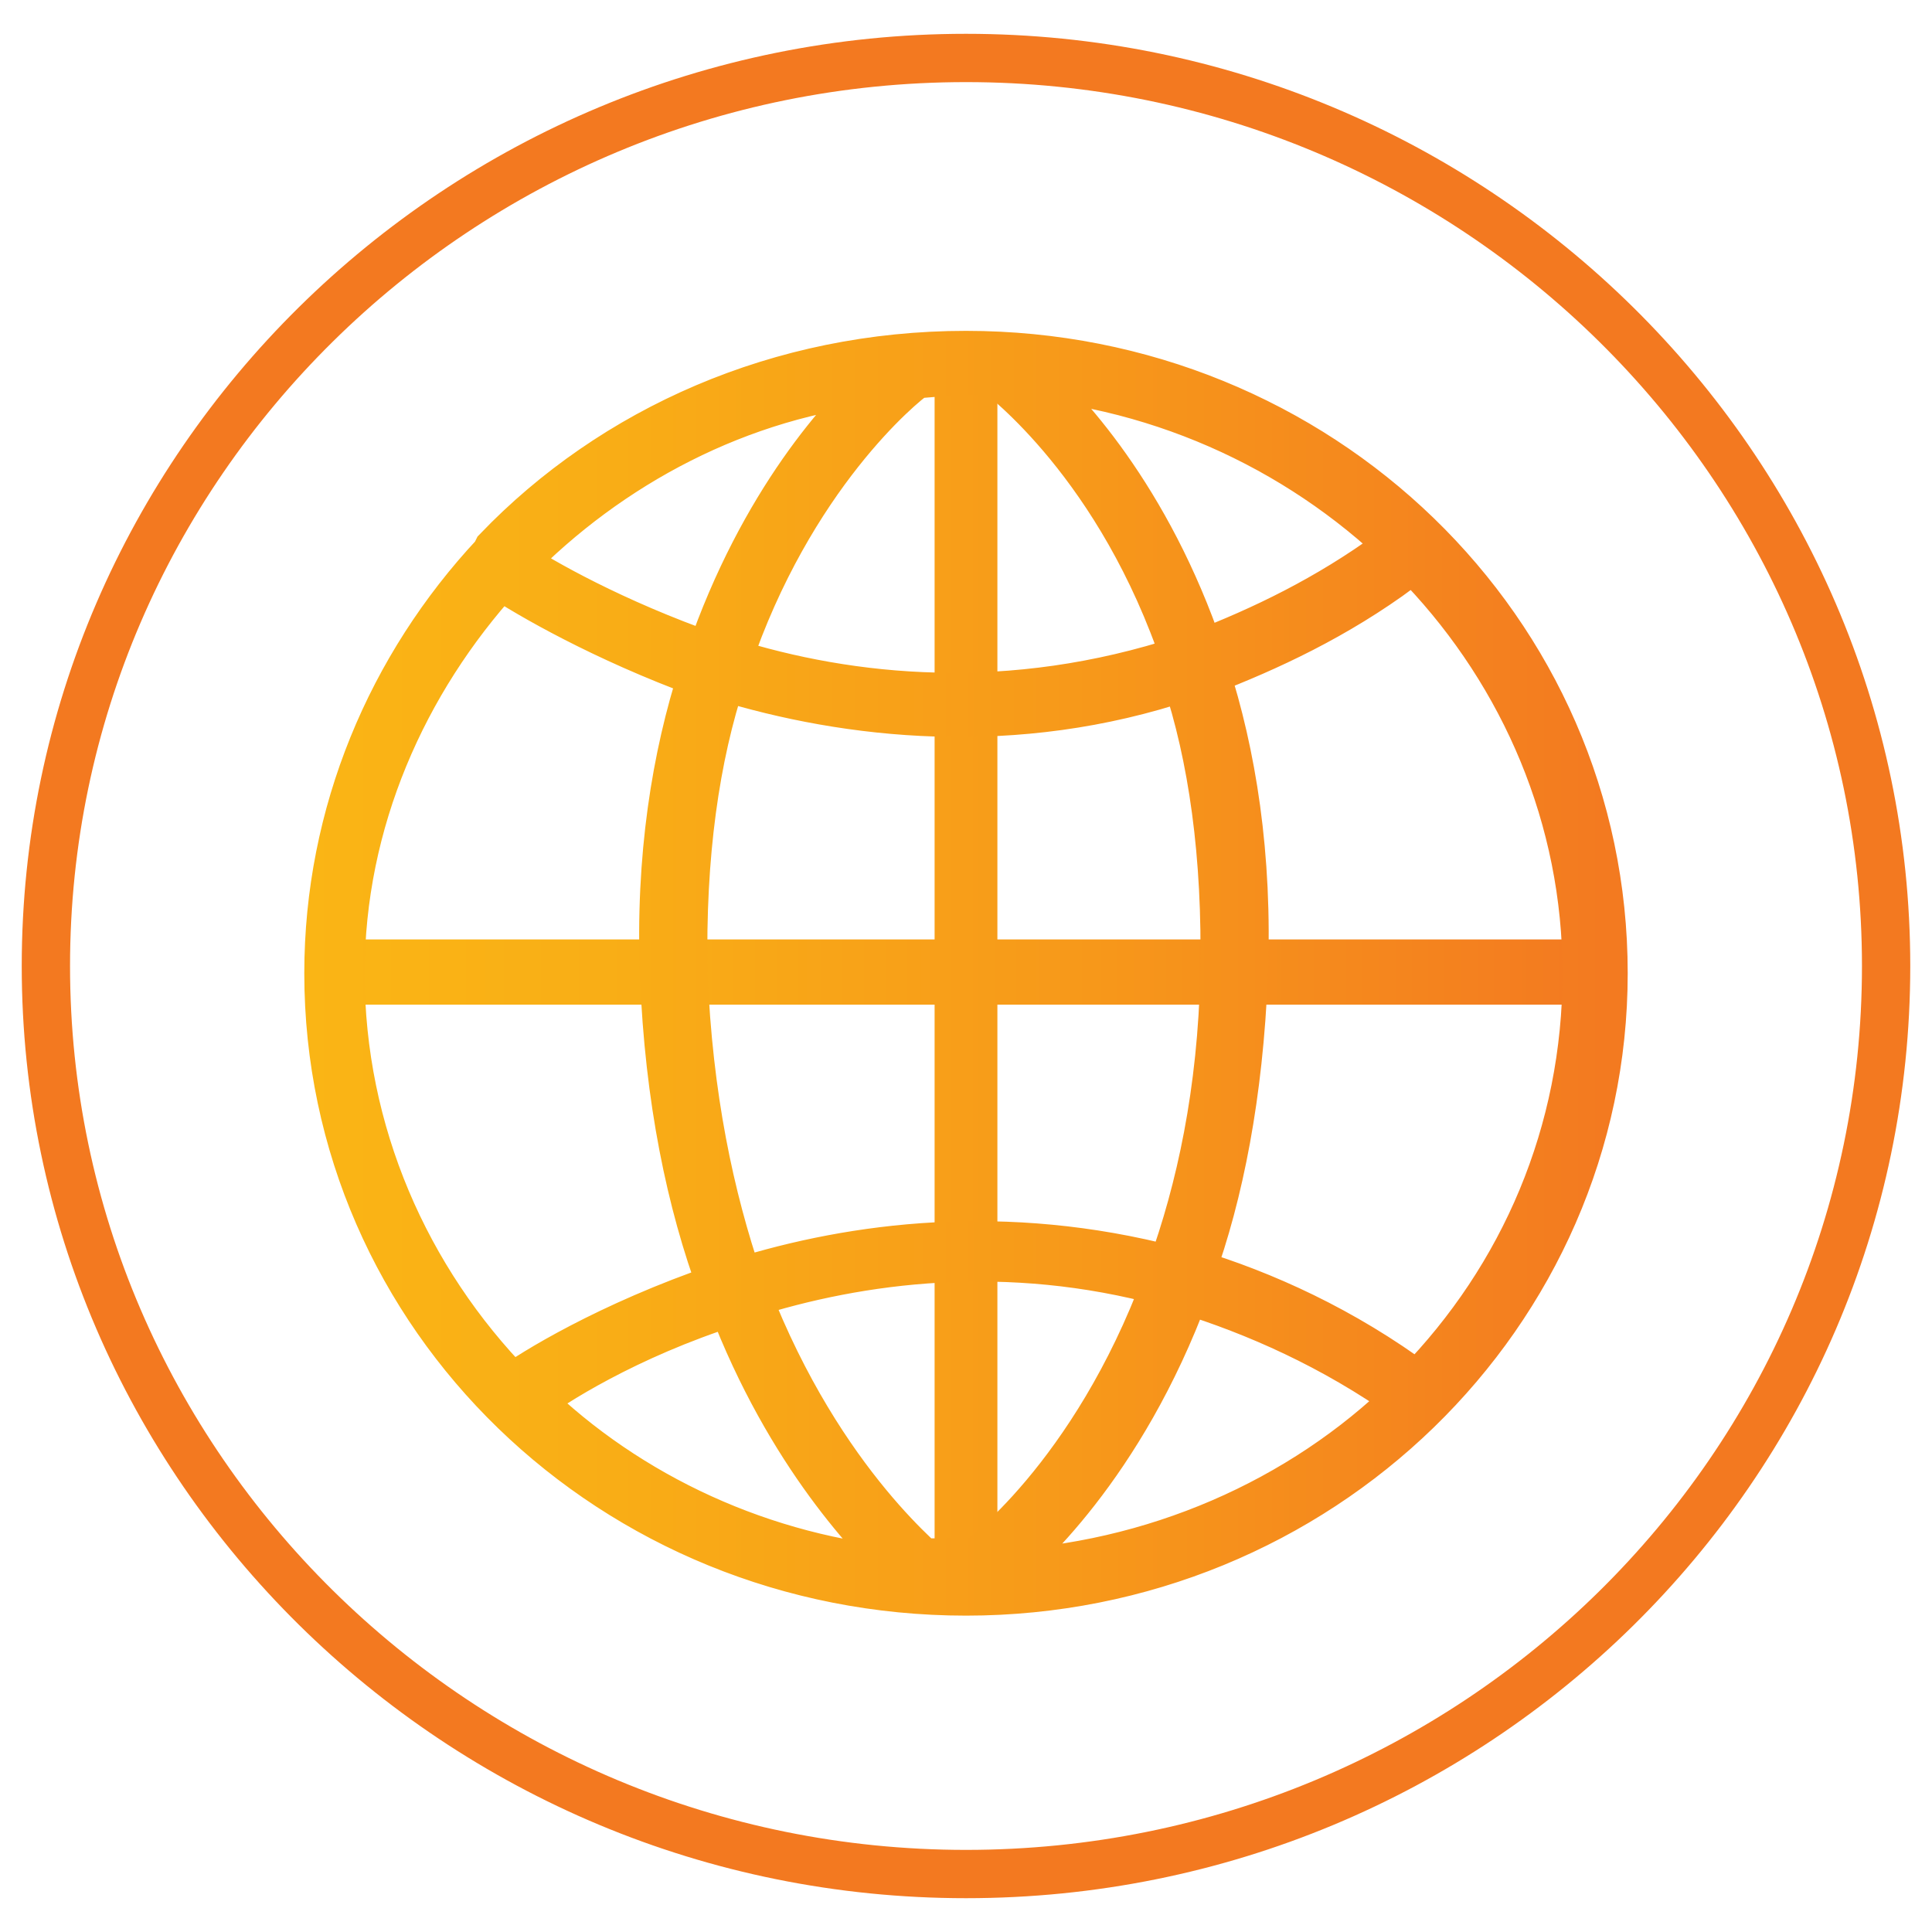
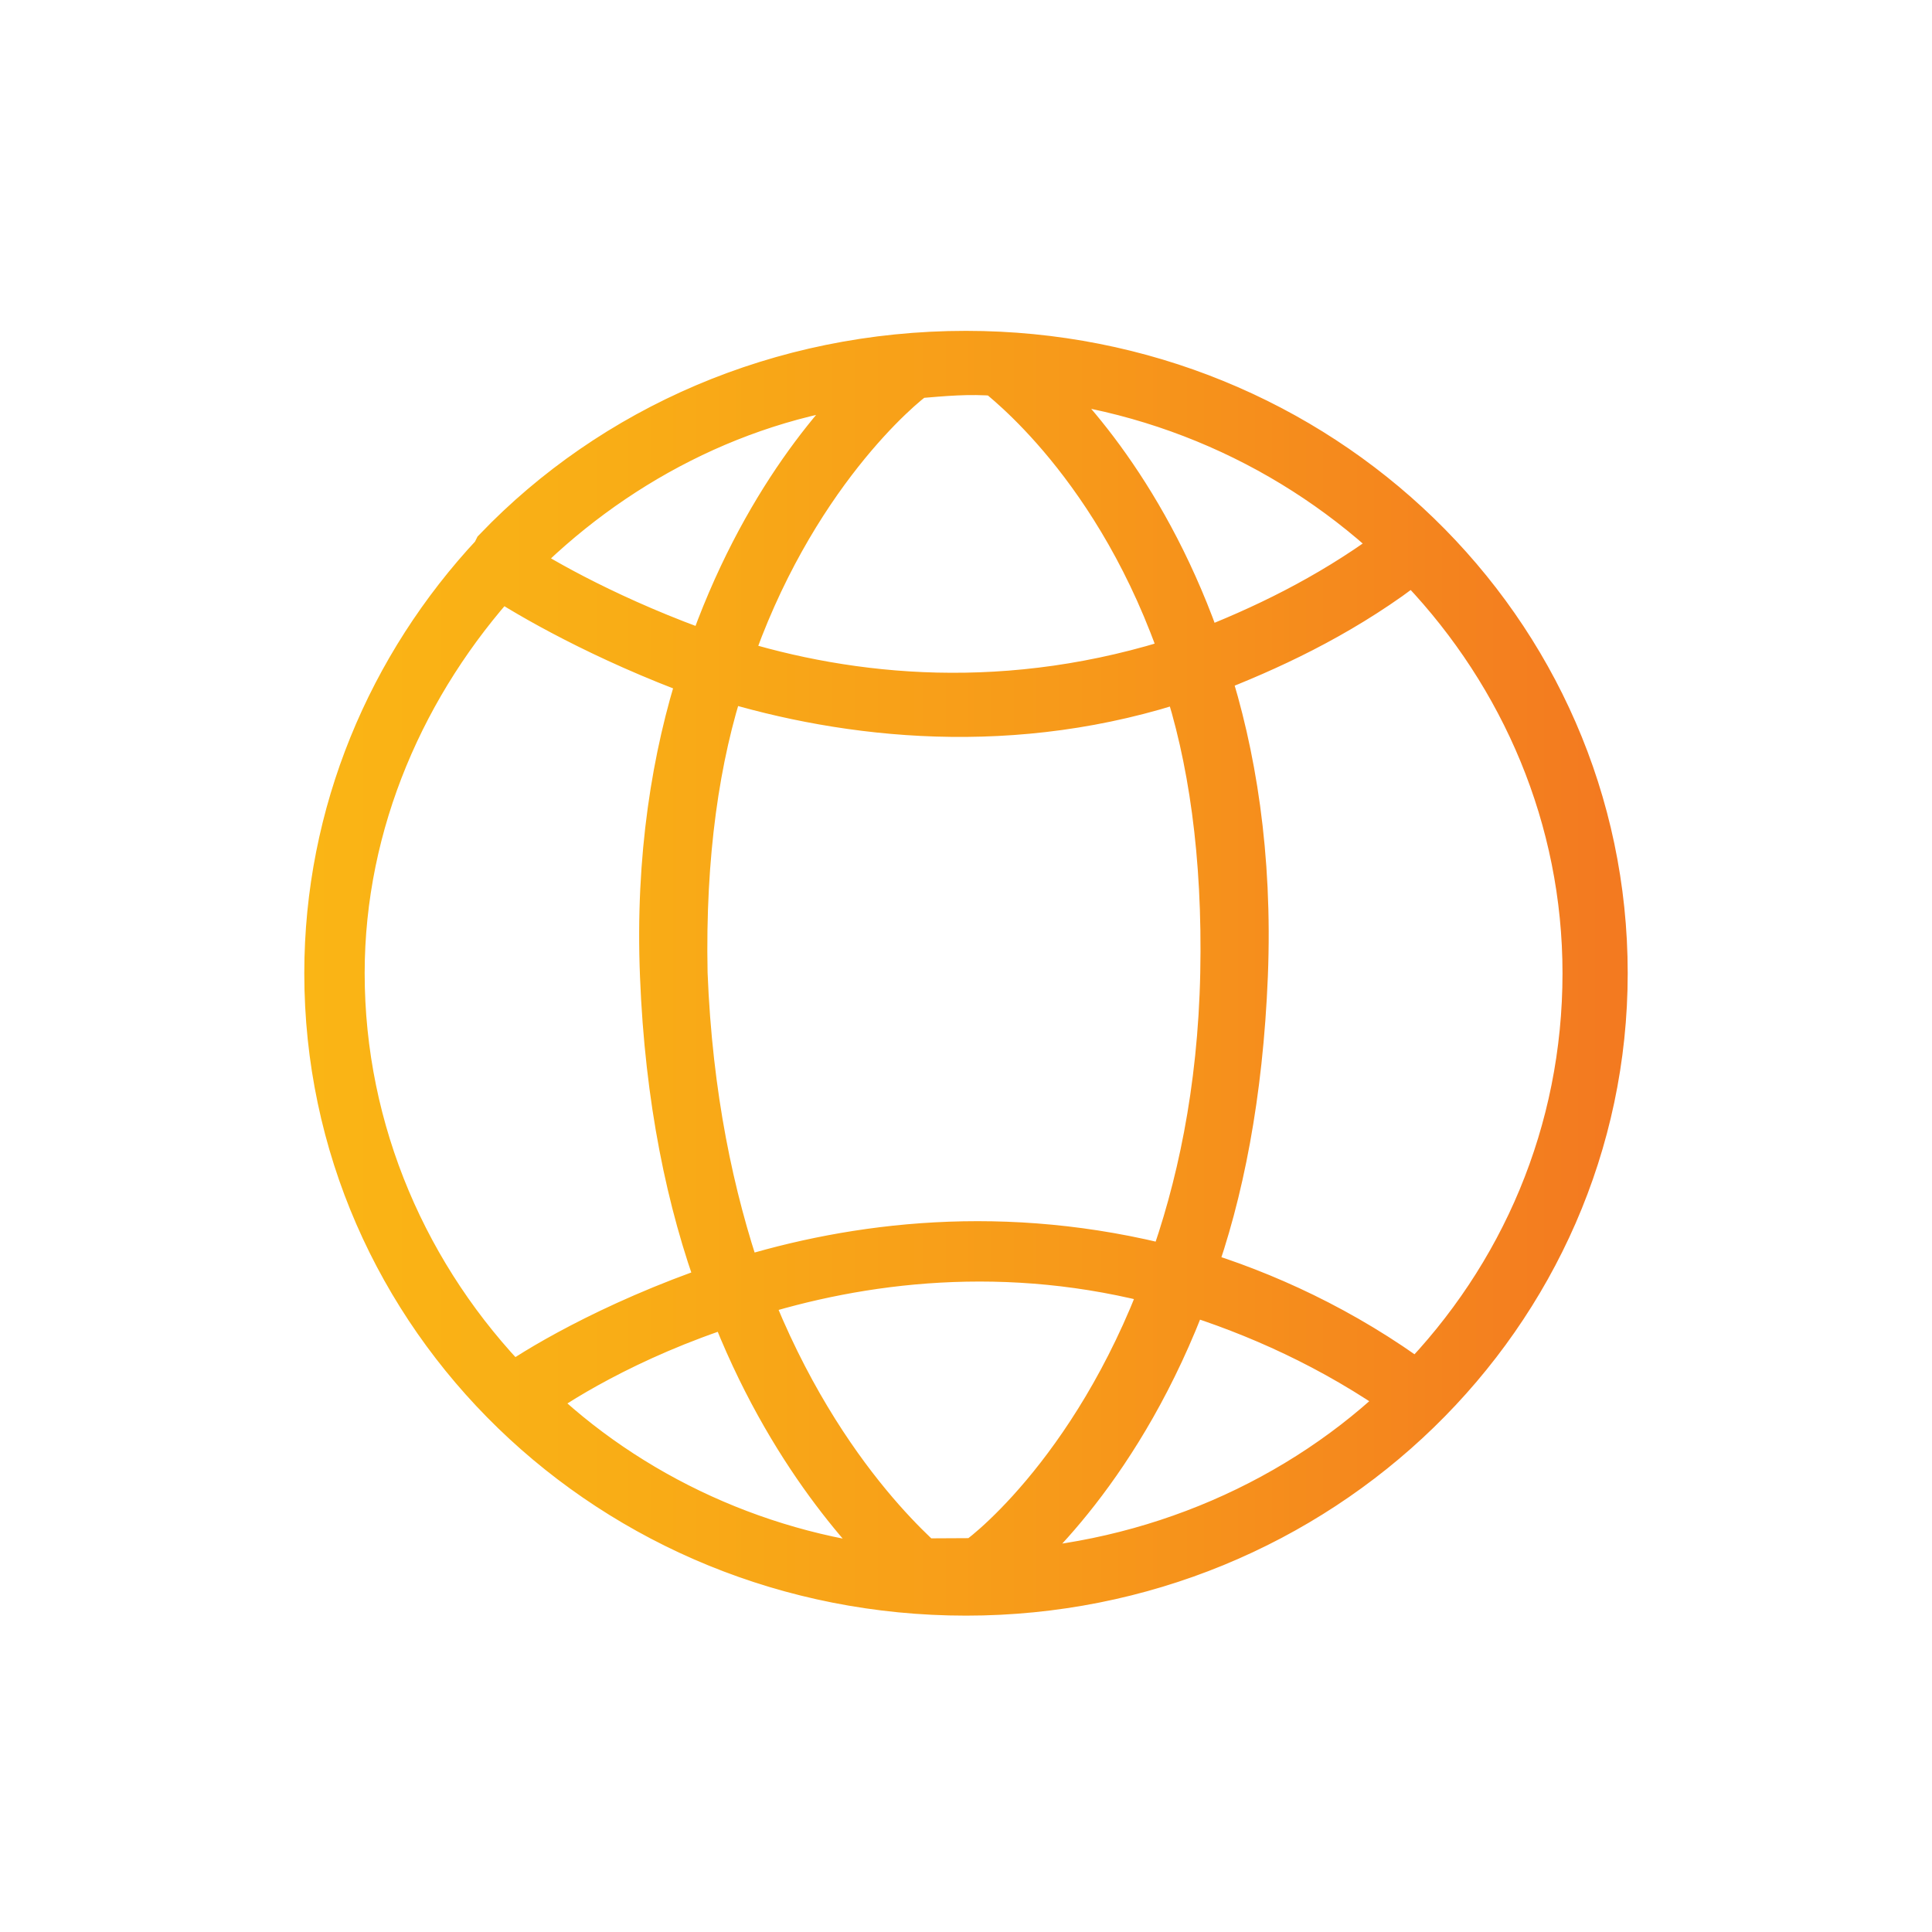
<svg xmlns="http://www.w3.org/2000/svg" xmlns:xlink="http://www.w3.org/1999/xlink" version="1.1" id="Layer_1" x="0px" y="0px" viewBox="0 0 80 80" style="enable-background:new 0 0 80 80;" xml:space="preserve">
  <style type="text/css">
	.st0{fill:none;stroke:#F37920;stroke-width:2;stroke-linecap:round;stroke-linejoin:round;stroke-miterlimit:10;}
</style>
  <g>
-     <path class="st0" d="M40,77.6c21,0,38.1-16.8,38.1-37.6C78.1,19.3,61,2.4,40,2.4S1.9,19.3,1.9,40S19,77.6,40,77.6L40,77.6z" />
    <g>
      <g>
        <defs>
-           <polygon id="SVGID_1_" points="40.3,64.8 39.7,64.8 39.7,40.6 14.9,40.6 14.9,39.9 39.7,39.9 39.7,15.5 40.3,15.5 40.3,39.9       65.5,39.9 65.5,40.6 40.3,40.6     " />
-         </defs>
+           </defs>
        <clipPath id="SVGID_00000119077157825279620860000015690801823756009133_">
          <use xlink:href="#SVGID_1_" style="overflow:visible;" />
        </clipPath>
        <linearGradient id="SVGID_00000150813226504761623200000007281103419080879036_" gradientUnits="userSpaceOnUse" x1="13.874" y1="40.147" x2="66.517" y2="40.147">
          <stop offset="0" style="stop-color:#FAB515" />
          <stop offset="0.236" style="stop-color:#F9AD16" />
          <stop offset="0.596" style="stop-color:#F7981A" />
          <stop offset="0.982" style="stop-color:#F37A20" />
          <stop offset="1" style="stop-color:#F37A20" />
        </linearGradient>
        <use xlink:href="#SVGID_1_" style="overflow:visible;fill:none;stroke:url(#SVGID_00000150813226504761623200000007281103419080879036_);stroke-width:2;stroke-miterlimit:10;" />
      </g>
    </g>
    <g>
      <g>
        <defs>
          <path id="SVGID_00000031168629395543549670000010820433241943095995_" d="M40,65.9c-14.6,0-26.4-11.4-26.4-25.6      c0-6.6,2.6-12.7,6.9-17.3l0.1-0.2l0,0c4.8-5,11.7-8.1,19.4-8.1c14.6,0,26.4,11.4,26.4,25.6C66.4,54.4,54.6,65.9,40,65.9z       M38.6,65.1c0.7,0,1.4,0,2.1,0l-0.3-0.4c0.1,0,4.9-3.5,7.9-11.6c-6.6-1.8-12.7-1-17.4,0.5C34,61.6,38.6,65,38.6,65.1L38.6,65.1z       M49.1,53.4c-2.7,7.3-6.8,10.9-7.9,11.8c6.6-0.3,12.7-3,17.1-7.3C55.2,55.7,52,54.3,49.1,53.4z M21.9,58c4.1,4,9.7,6.6,15.7,7.1      c-1.4-1.3-4.9-4.9-7.3-11.2C25.9,55.3,22.8,57.3,21.9,58z M20.7,23.8c-4,4.4-6.6,10.2-6.6,16.5c0,6.6,2.7,12.7,7.1,17.2      c0.8-0.6,4-2.6,8.7-4.2c-1.3-3.5-2.2-7.8-2.4-12.9c-0.2-4.9,0.5-9.1,1.6-12.5C25,26.4,21.9,24.6,20.7,23.8z M49.3,52.7      c3,0.9,6.3,2.4,9.4,4.7c4.4-4.5,7-10.5,7-17.1c0-12.9-10.3-23.6-23.3-24.8c1.6,1.4,5.1,5.1,7.3,11.6c2.6-1,5.3-2.3,7.9-4.2      l0.4,0.6c-2.7,2-5.5,3.3-8.1,4.3c1.1,3.4,1.8,7.6,1.6,12.6C51.3,45.3,50.5,49.4,49.3,52.7z M29.9,28c-1.1,3.3-1.7,7.4-1.6,12.3      c0.2,5.1,1.1,9.3,2.3,12.8c4.8-1.5,11-2.3,17.9-0.5c1.2-3.3,2.1-7.4,2.2-12.3s-0.5-9-1.6-12.3C42,30.4,35.1,29.6,29.9,28z       M30.1,27.4c5.1,1.6,11.7,2.3,19-0.1c-2.7-8.1-7.6-11.7-7.8-11.9c-1.2-0.1-2.2,0-3.4,0.1C37.3,15.9,32.7,19.7,30.1,27.4z       M21.2,23.3c1.2,0.8,4.2,2.5,8.2,3.9c2.2-6.4,5.6-10.1,7.2-11.5C30.6,16.3,25.2,19.2,21.2,23.3z" />
        </defs>
        <clipPath id="SVGID_00000179642248762986205380000009224586023474748592_">
          <use xlink:href="#SVGID_00000031168629395543549670000010820433241943095995_" style="overflow:visible;" />
        </clipPath>
        <linearGradient id="SVGID_00000121976663215819605430000002682004530929693837_" gradientUnits="userSpaceOnUse" x1="12.603" y1="40.293" x2="67.397" y2="40.293">
          <stop offset="0" style="stop-color:#FAB515" />
          <stop offset="0.236" style="stop-color:#F9AD16" />
          <stop offset="0.596" style="stop-color:#F7981A" />
          <stop offset="0.982" style="stop-color:#F37A20" />
          <stop offset="1" style="stop-color:#F37A20" />
        </linearGradient>
        <use xlink:href="#SVGID_00000031168629395543549670000010820433241943095995_" style="overflow:visible;fill:none;stroke:url(#SVGID_00000121976663215819605430000002682004530929693837_);stroke-width:2;stroke-miterlimit:10;" />
      </g>
    </g>
  </g>
</svg>